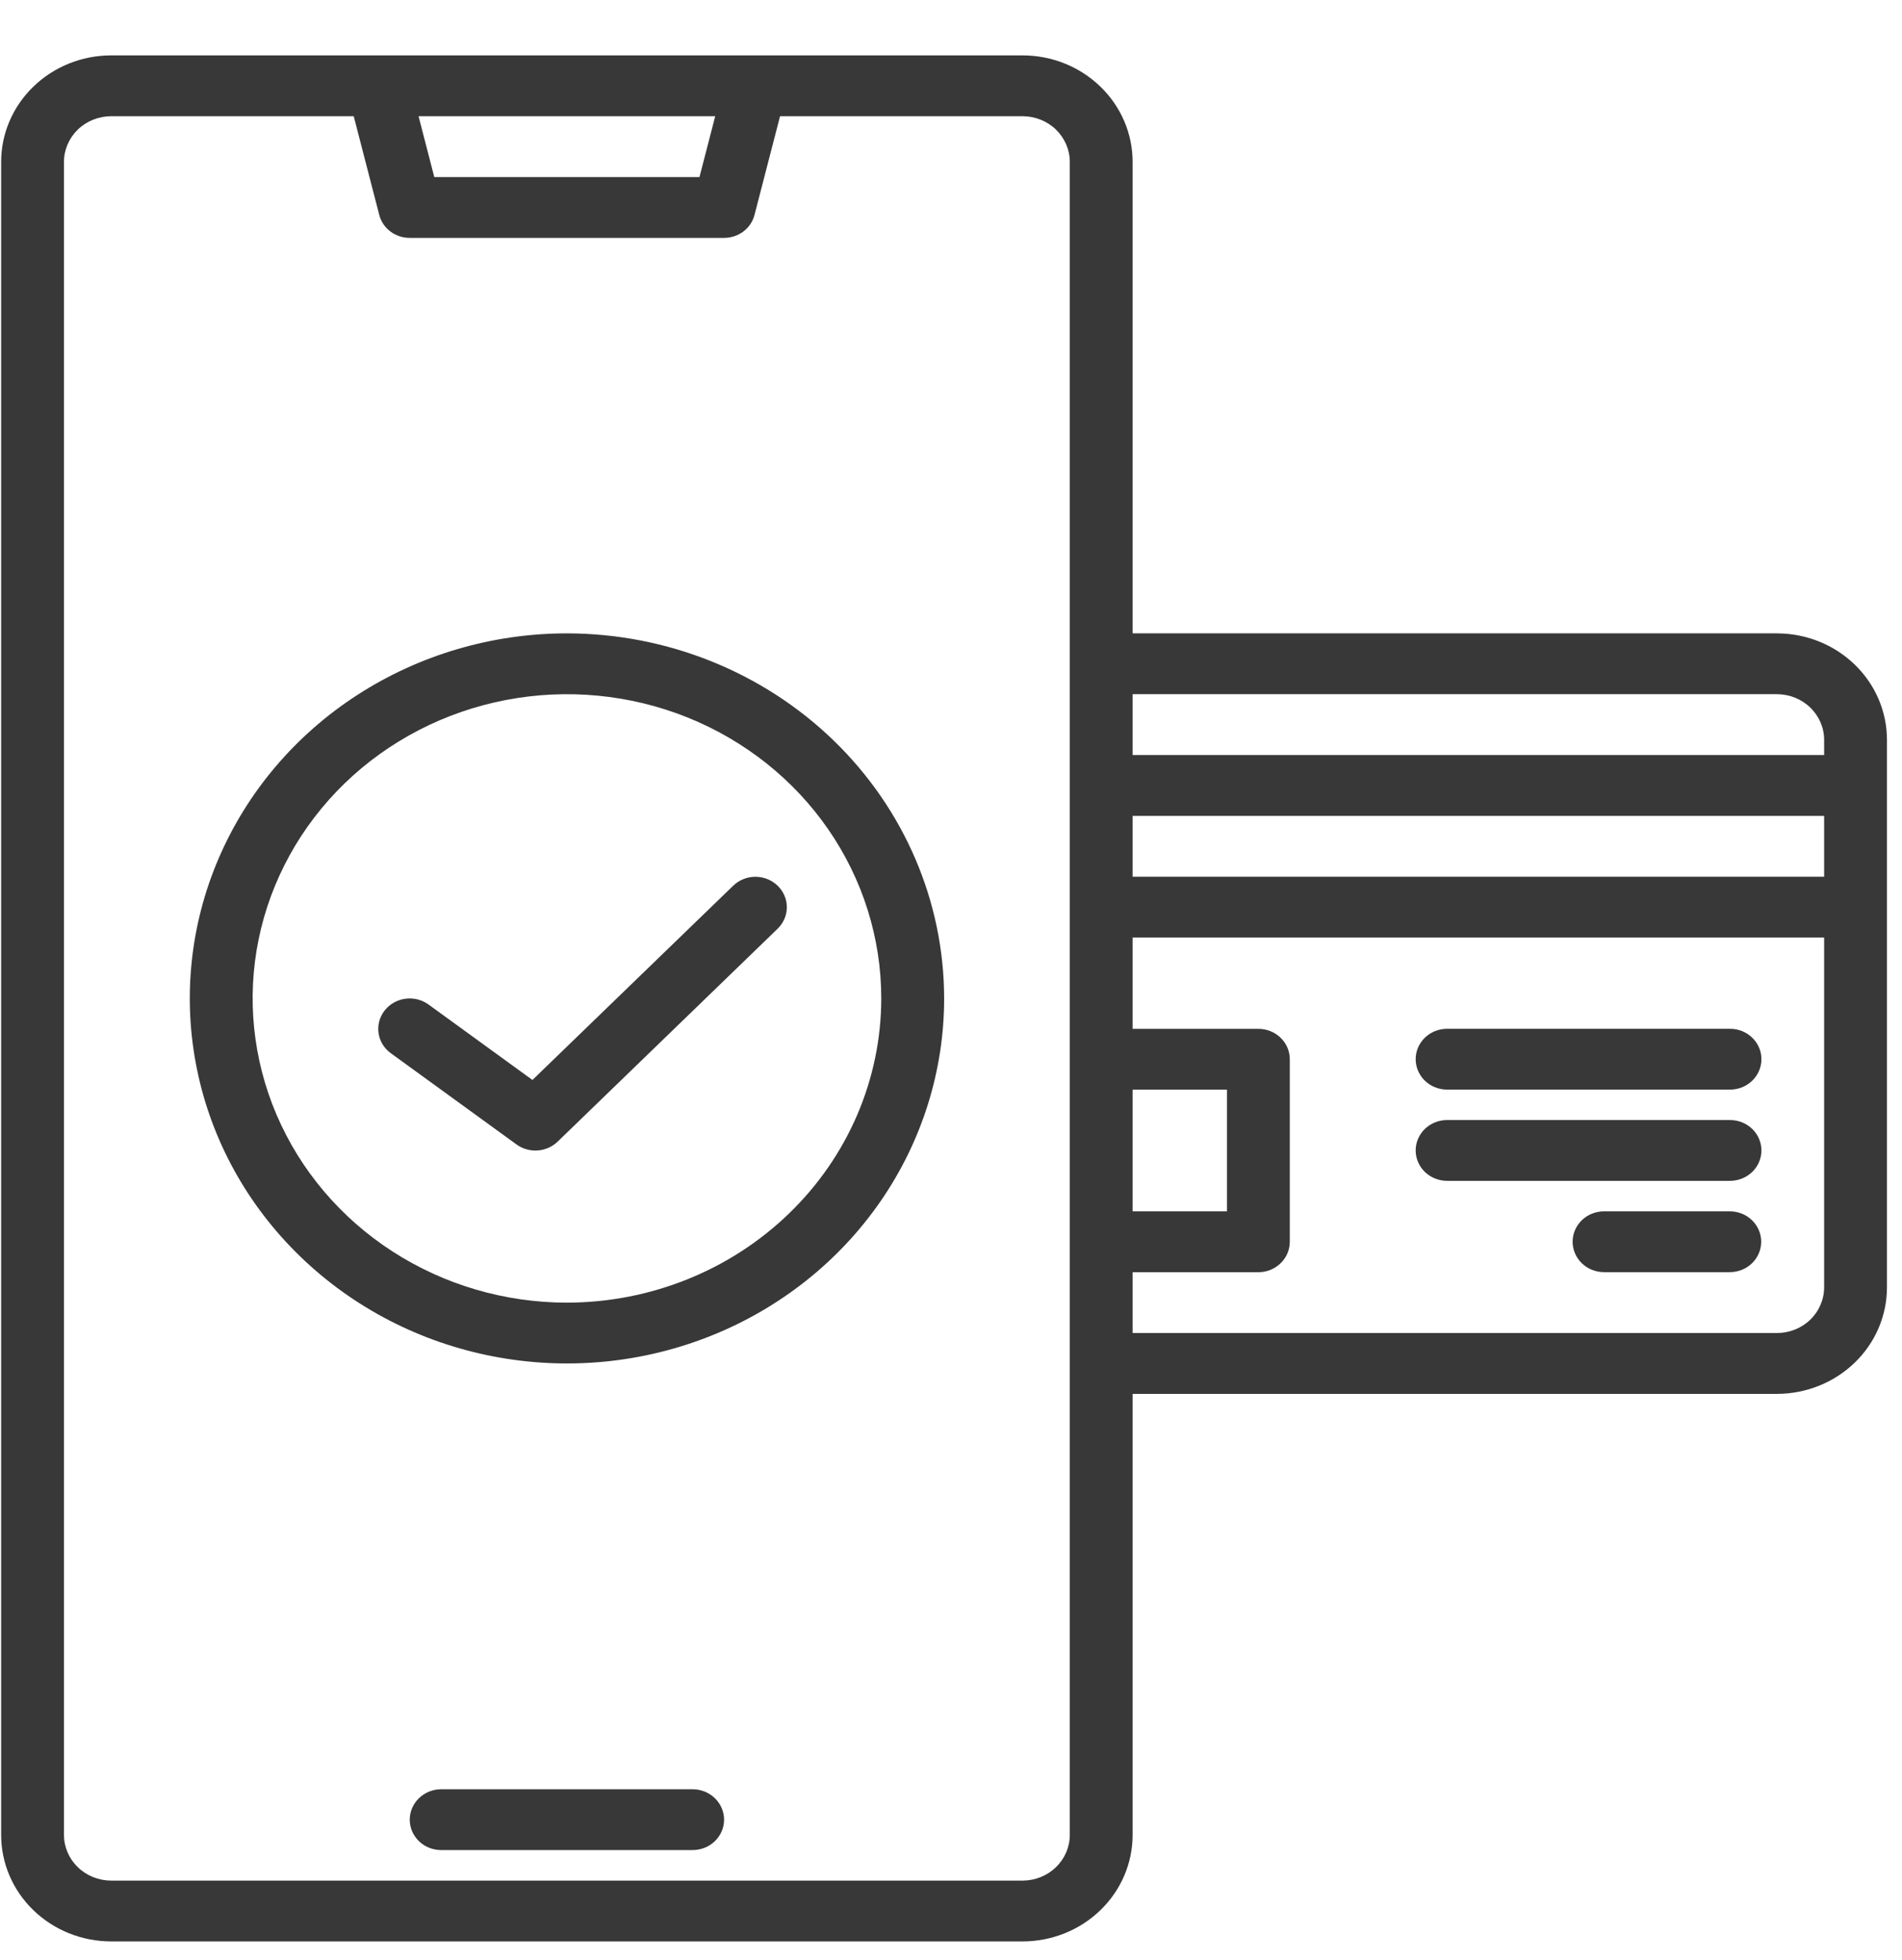
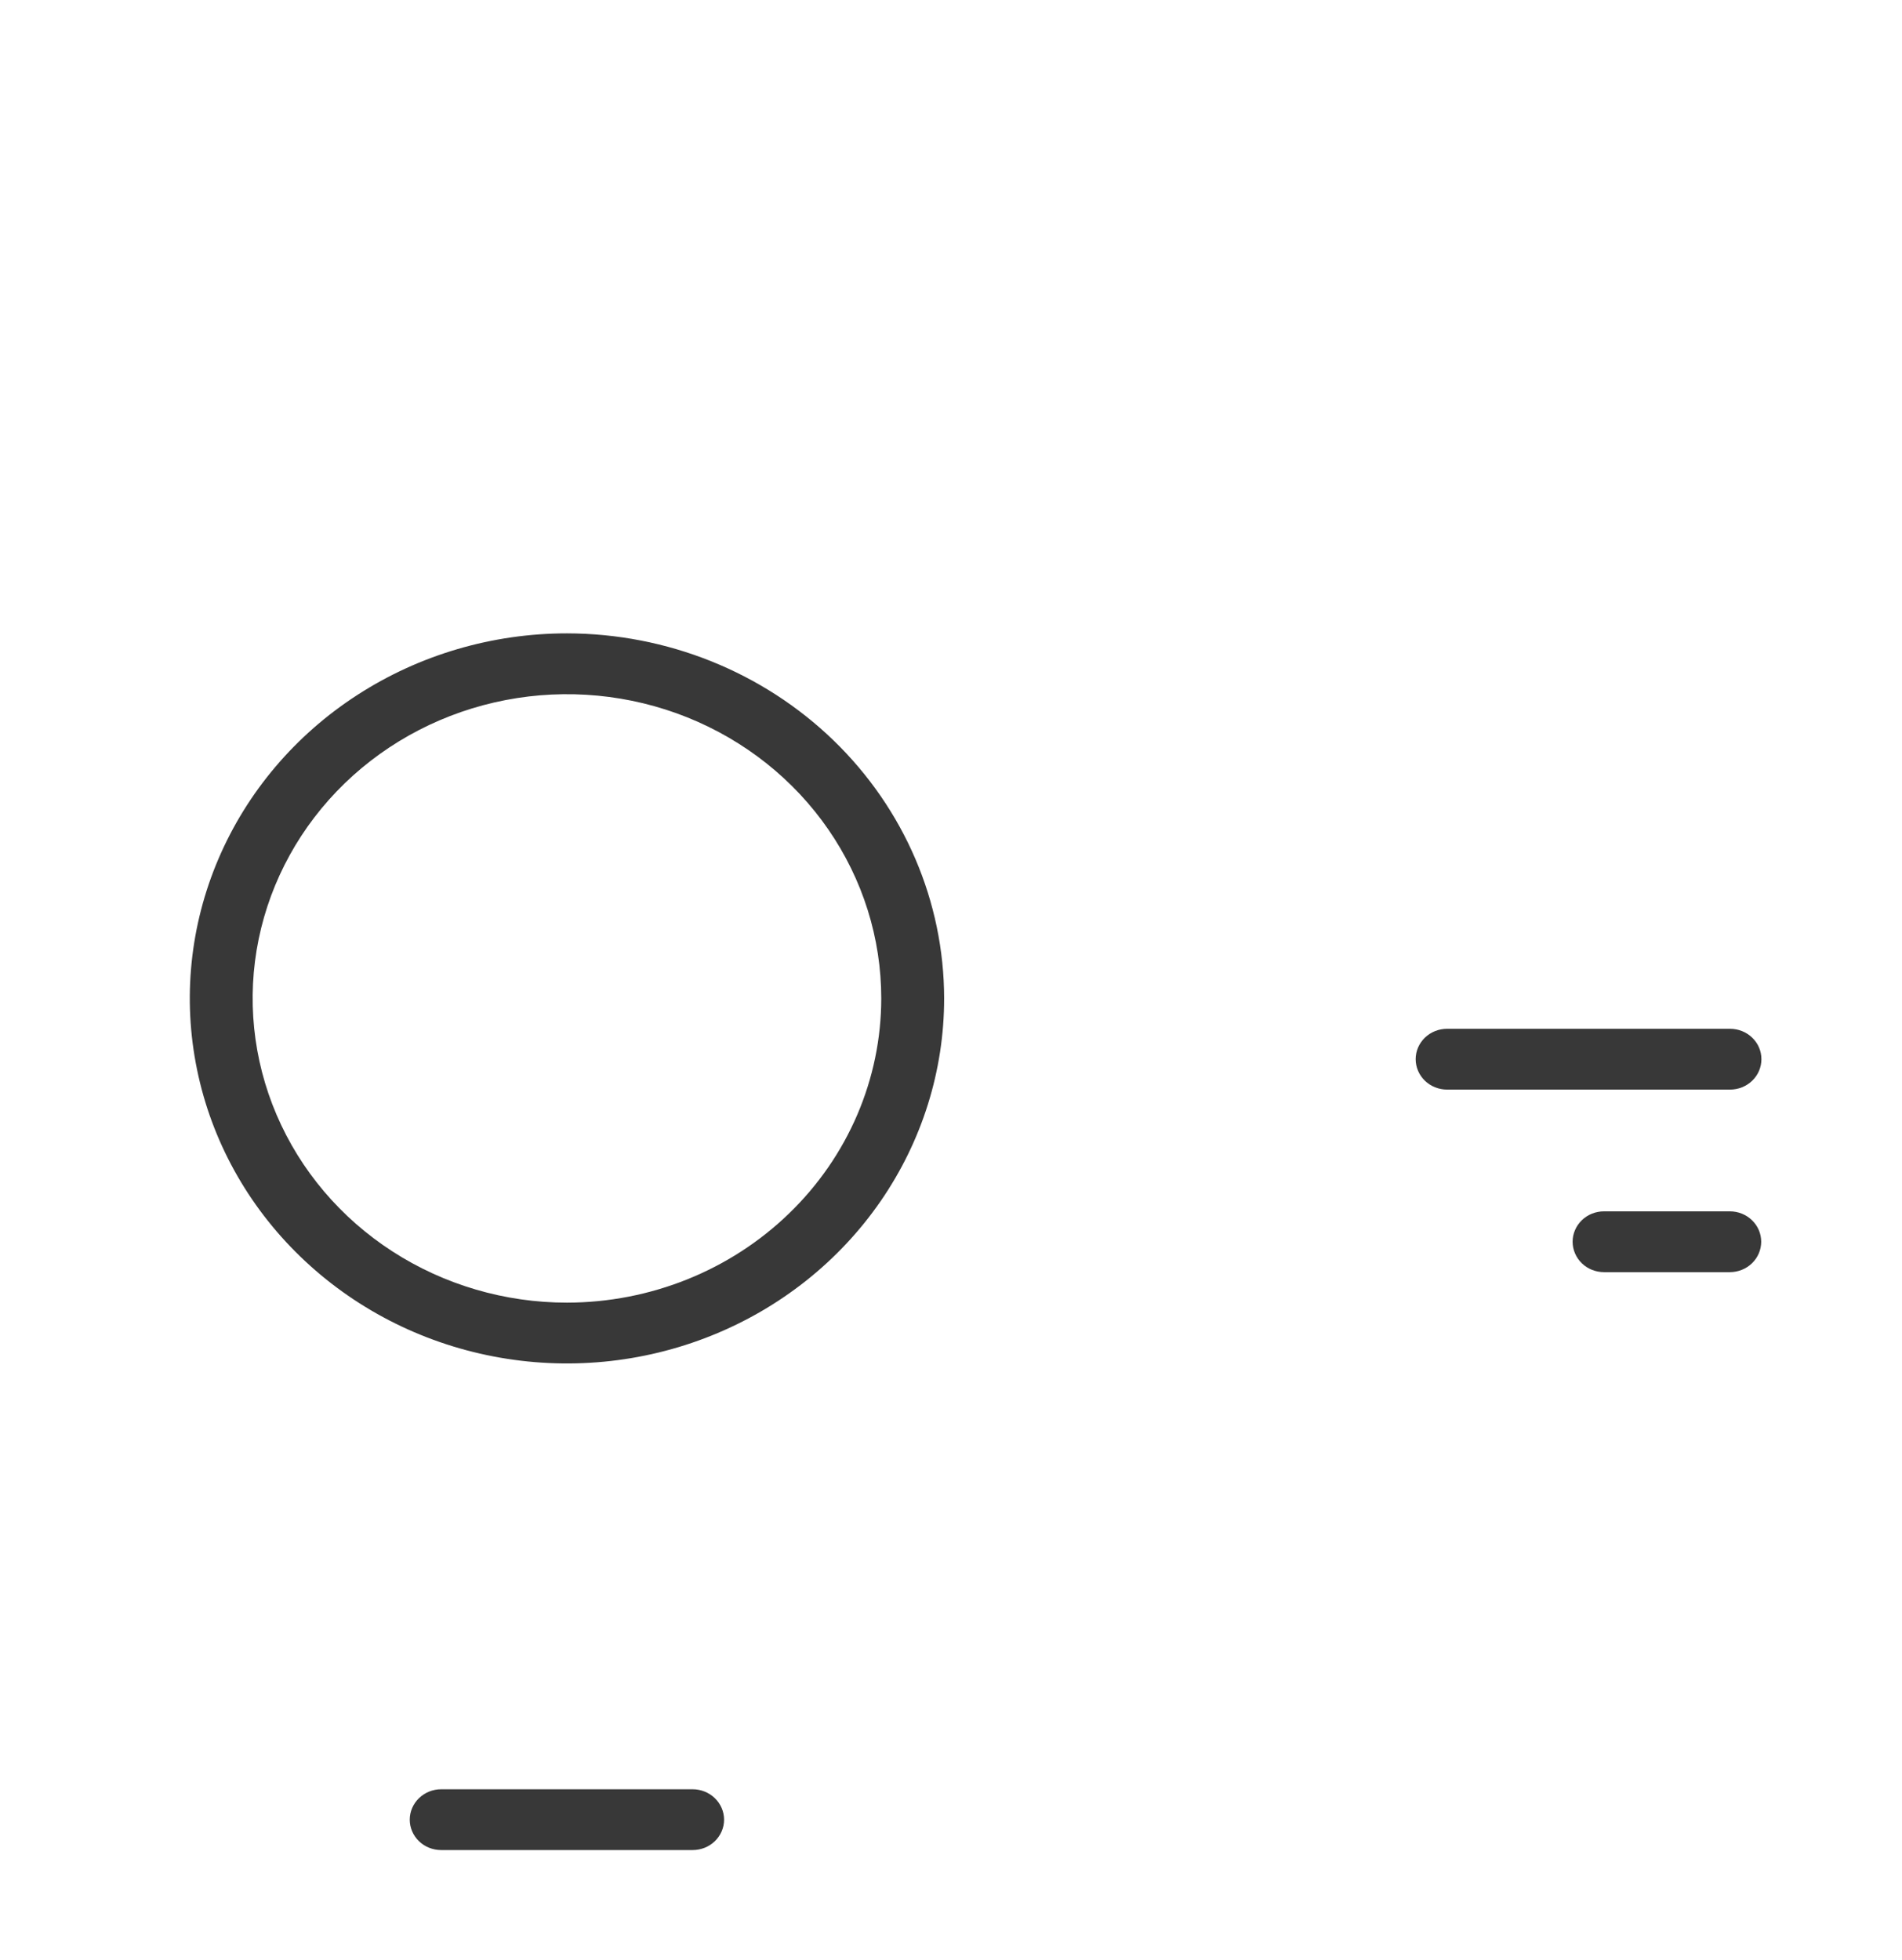
<svg xmlns="http://www.w3.org/2000/svg" width="33" height="34" viewBox="0 0 33 34" fill="none">
  <path d="M12.017 31.041H7.655C7.51 31.041 7.371 31.097 7.269 31.196C7.167 31.295 7.109 31.429 7.109 31.569C7.109 31.709 7.167 31.843 7.269 31.942C7.371 32.041 7.51 32.096 7.655 32.096H12.017C12.162 32.096 12.301 32.041 12.403 31.942C12.505 31.843 12.563 31.709 12.563 31.569C12.563 31.429 12.505 31.295 12.403 31.196C12.301 31.097 12.162 31.041 12.017 31.041Z" fill="#383838" />
-   <path d="M30.831 10.988H19.651V2.808C19.651 2.318 19.45 1.849 19.092 1.503C18.734 1.156 18.249 0.961 17.743 0.961H1.928C1.422 0.961 0.937 1.156 0.579 1.503C0.221 1.849 0.02 2.318 0.02 2.808V31.834C0.02 32.324 0.221 32.793 0.579 33.139C0.937 33.486 1.422 33.68 1.928 33.681H17.743C18.249 33.68 18.734 33.486 19.092 33.139C19.45 32.793 19.651 32.324 19.651 31.834V24.182H30.831C31.337 24.181 31.822 23.986 32.18 23.64C32.538 23.294 32.739 22.824 32.739 22.334V12.835C32.739 12.345 32.538 11.876 32.18 11.53C31.822 11.183 31.337 10.989 30.831 10.988ZM12.409 2.016L12.136 3.072H7.535L7.262 2.016H12.409ZM18.561 31.834C18.561 32.044 18.474 32.245 18.321 32.393C18.168 32.542 17.96 32.625 17.743 32.626H1.928C1.711 32.625 1.503 32.542 1.35 32.393C1.197 32.245 1.11 32.044 1.11 31.834V2.808C1.11 2.598 1.197 2.397 1.35 2.248C1.503 2.1 1.711 2.017 1.928 2.016H6.137L6.58 3.728C6.609 3.842 6.677 3.943 6.773 4.016C6.869 4.088 6.987 4.127 7.109 4.127H12.562C12.684 4.127 12.802 4.088 12.898 4.016C12.994 3.943 13.062 3.842 13.091 3.728L13.534 2.016H17.743C17.96 2.017 18.168 2.1 18.321 2.248C18.474 2.397 18.561 2.598 18.561 2.808V31.834ZM19.651 18.904H21.288V21.015H19.651V18.904ZM31.649 22.334C31.649 22.544 31.562 22.746 31.409 22.894C31.256 23.043 31.048 23.126 30.831 23.126H19.651V22.071H21.833C21.977 22.071 22.116 22.015 22.218 21.916C22.321 21.817 22.378 21.683 22.378 21.543V18.376C22.378 18.236 22.321 18.102 22.218 18.003C22.116 17.904 21.977 17.849 21.833 17.849H19.651V16.265H31.649V22.334ZM31.649 15.21H19.651V14.155H31.649V15.21ZM31.649 13.099H19.651V12.043H30.831C31.048 12.044 31.256 12.127 31.409 12.276C31.562 12.424 31.649 12.625 31.649 12.835V13.099Z" fill="#383838" />
  <path d="M30.016 17.848H25.108C24.963 17.848 24.825 17.903 24.722 18.002C24.62 18.101 24.562 18.235 24.562 18.375C24.562 18.515 24.62 18.65 24.722 18.749C24.825 18.848 24.963 18.903 25.108 18.903H30.016C30.16 18.903 30.299 18.848 30.401 18.749C30.504 18.65 30.561 18.515 30.561 18.375C30.561 18.235 30.504 18.101 30.401 18.002C30.299 17.903 30.16 17.848 30.016 17.848Z" fill="#383838" />
-   <path d="M30.016 19.431H25.108C24.963 19.431 24.825 19.486 24.722 19.585C24.62 19.684 24.562 19.818 24.562 19.958C24.562 20.098 24.62 20.233 24.722 20.332C24.825 20.43 24.963 20.486 25.108 20.486H30.016C30.16 20.486 30.299 20.43 30.401 20.332C30.504 20.233 30.561 20.098 30.561 19.958C30.561 19.818 30.504 19.684 30.401 19.585C30.299 19.486 30.16 19.431 30.016 19.431Z" fill="#383838" />
  <path d="M30.012 21.015H27.831C27.686 21.015 27.547 21.07 27.445 21.169C27.343 21.268 27.285 21.402 27.285 21.542C27.285 21.682 27.343 21.817 27.445 21.916C27.547 22.015 27.686 22.07 27.831 22.07H30.012C30.157 22.07 30.295 22.015 30.397 21.916C30.5 21.817 30.557 21.682 30.557 21.542C30.557 21.402 30.5 21.268 30.397 21.169C30.295 21.07 30.157 21.015 30.012 21.015Z" fill="#383838" />
  <path d="M9.837 10.988C8.543 10.988 7.277 11.36 6.201 12.056C5.125 12.751 4.286 13.741 3.791 14.898C3.296 16.055 3.166 17.328 3.419 18.557C3.671 19.785 4.294 20.914 5.21 21.799C6.125 22.685 7.291 23.288 8.56 23.532C9.83 23.777 11.146 23.651 12.341 23.172C13.537 22.693 14.559 21.881 15.278 20.84C15.997 19.798 16.381 18.574 16.381 17.321C16.379 15.642 15.689 14.033 14.462 12.845C13.235 11.658 11.572 10.99 9.837 10.988ZM9.837 22.599C8.758 22.599 7.704 22.289 6.807 21.709C5.91 21.129 5.212 20.305 4.799 19.341C4.386 18.376 4.278 17.315 4.488 16.292C4.699 15.268 5.218 14.328 5.981 13.589C6.744 12.851 7.715 12.349 8.773 12.145C9.831 11.941 10.927 12.046 11.924 12.445C12.92 12.845 13.772 13.521 14.371 14.389C14.97 15.257 15.29 16.277 15.29 17.321C15.289 18.72 14.714 20.062 13.691 21.051C12.669 22.041 11.283 22.597 9.837 22.599Z" fill="#383838" />
-   <path d="M12.721 15.366L9.238 18.736L7.435 17.427C7.319 17.343 7.174 17.307 7.031 17.327C6.888 17.347 6.758 17.421 6.672 17.533C6.585 17.645 6.548 17.786 6.568 17.924C6.588 18.063 6.665 18.188 6.781 18.272L8.962 19.855C9.067 19.931 9.197 19.968 9.328 19.959C9.459 19.95 9.582 19.896 9.675 19.806L13.492 16.112C13.594 16.013 13.652 15.879 13.652 15.739C13.652 15.599 13.594 15.464 13.492 15.366C13.39 15.267 13.251 15.211 13.107 15.211C12.962 15.211 12.823 15.267 12.721 15.366Z" fill="#383838" />
</svg>